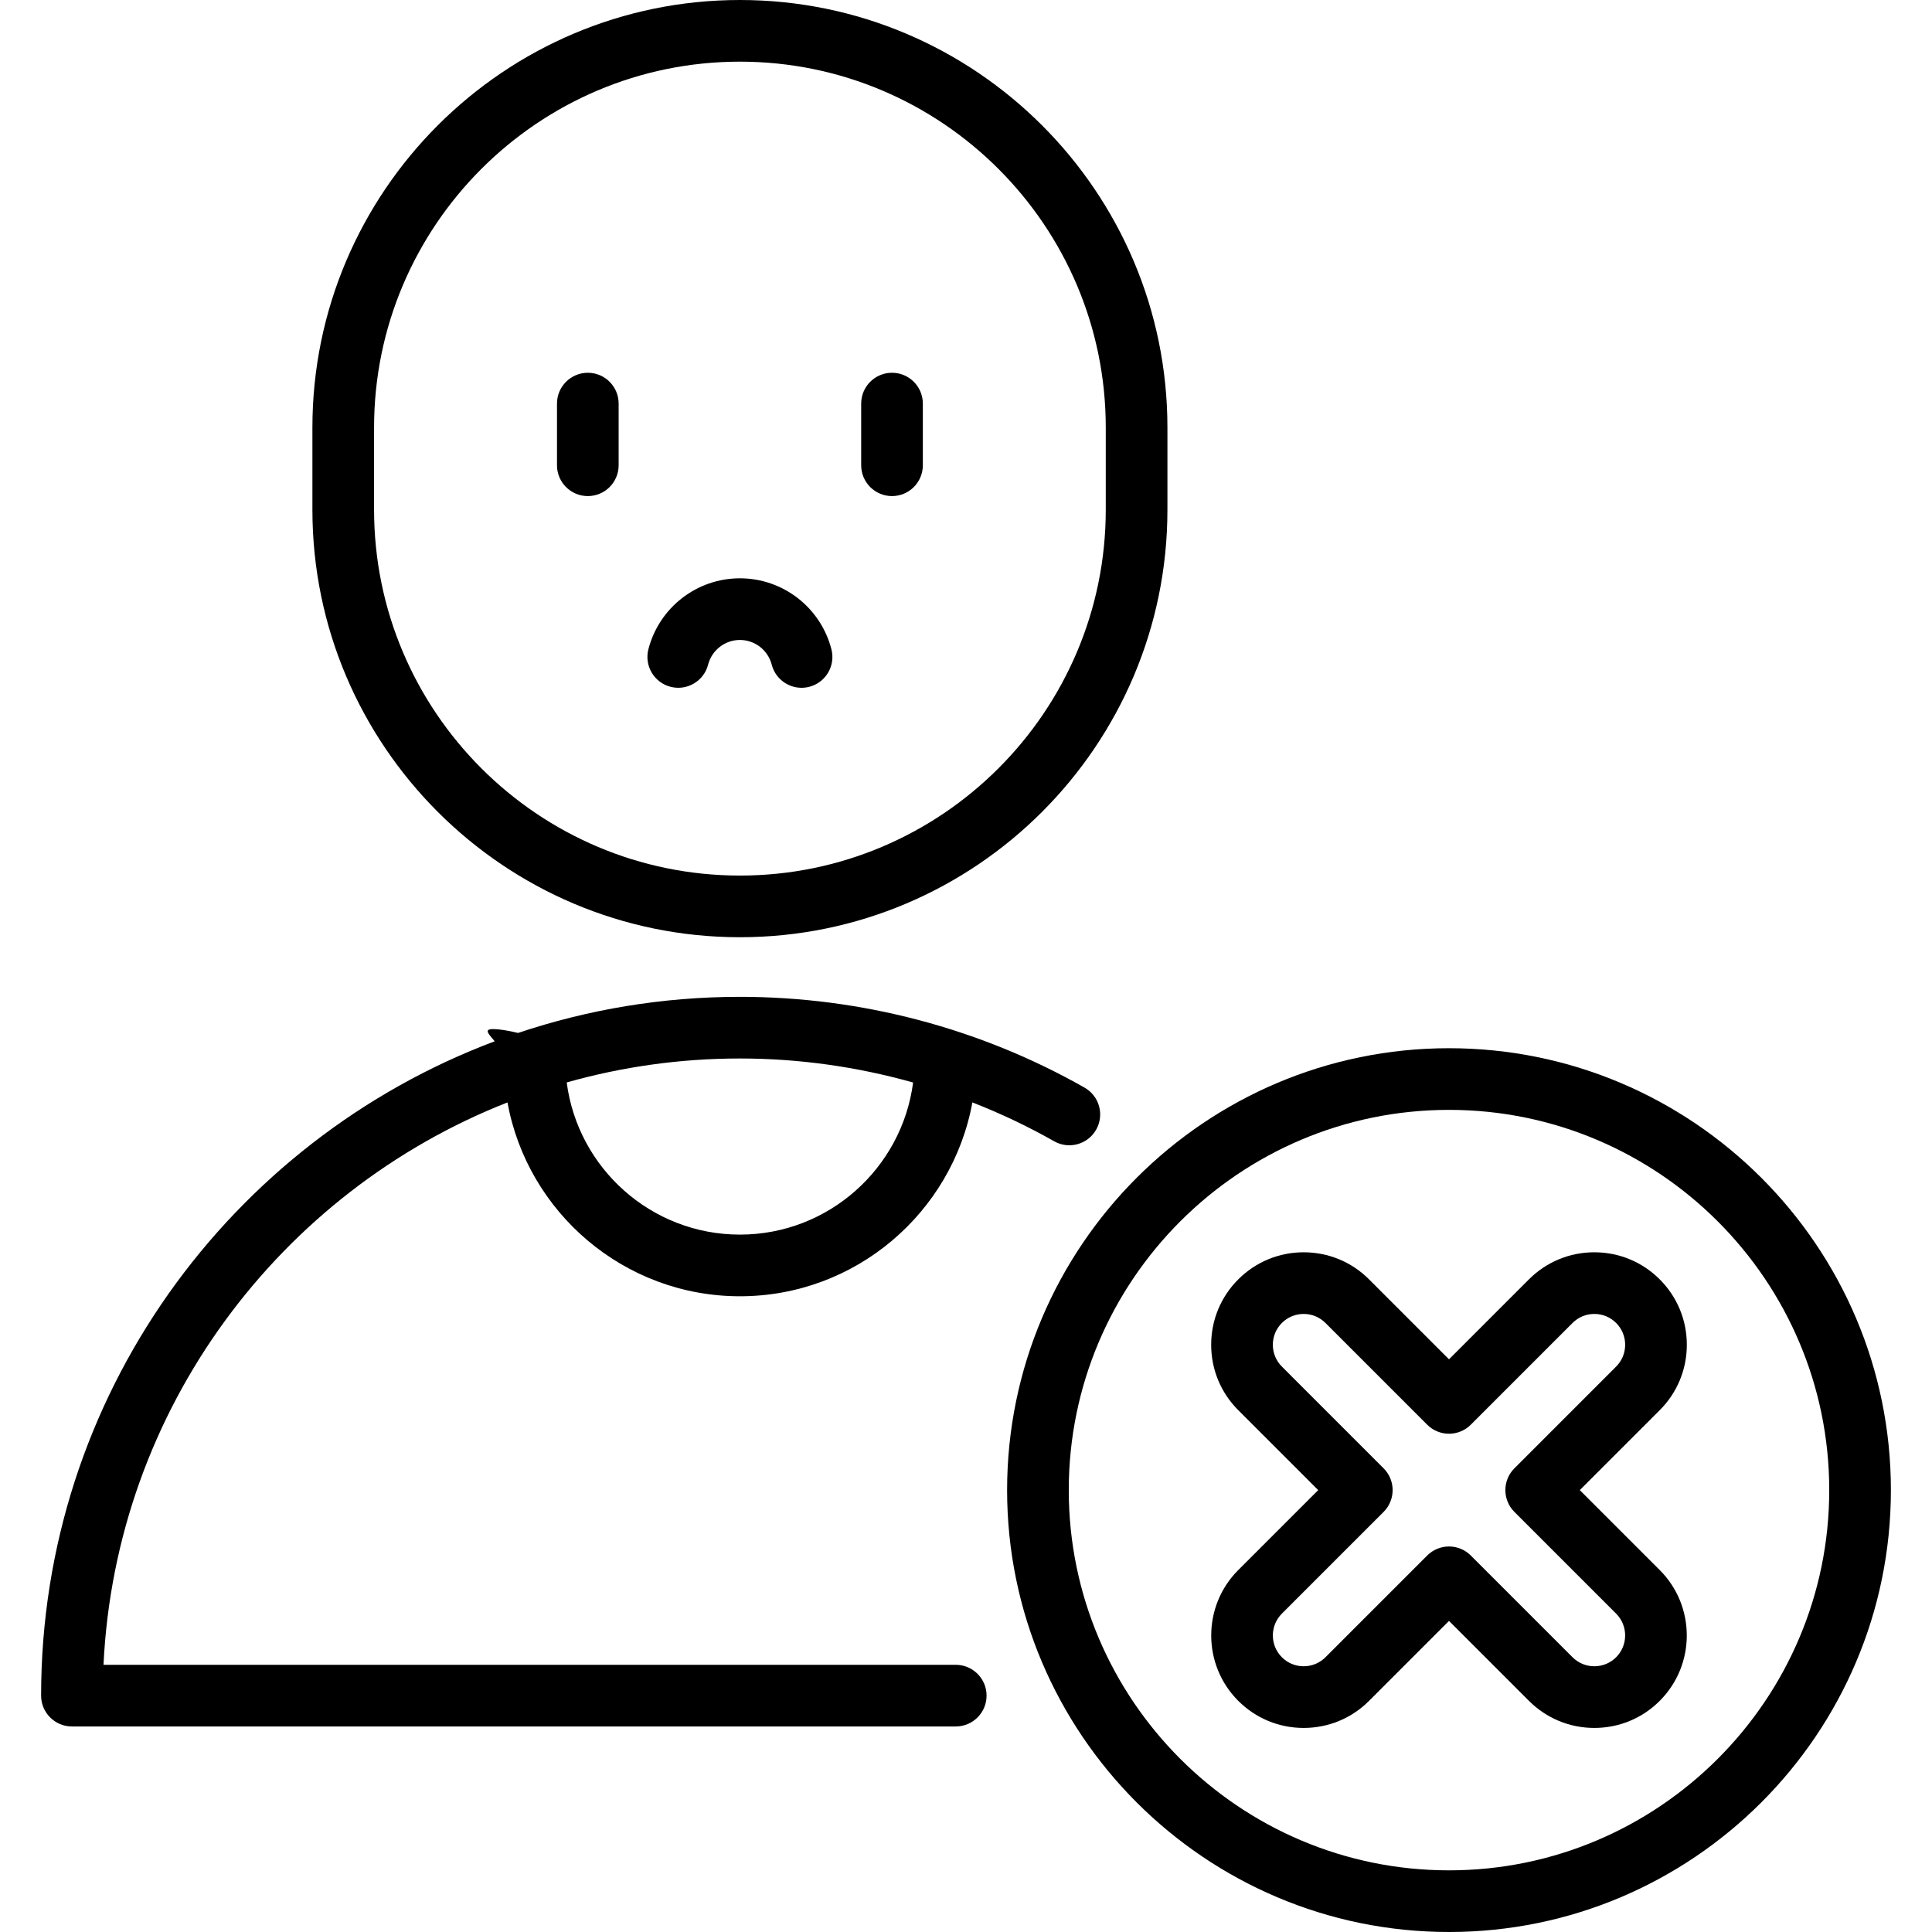
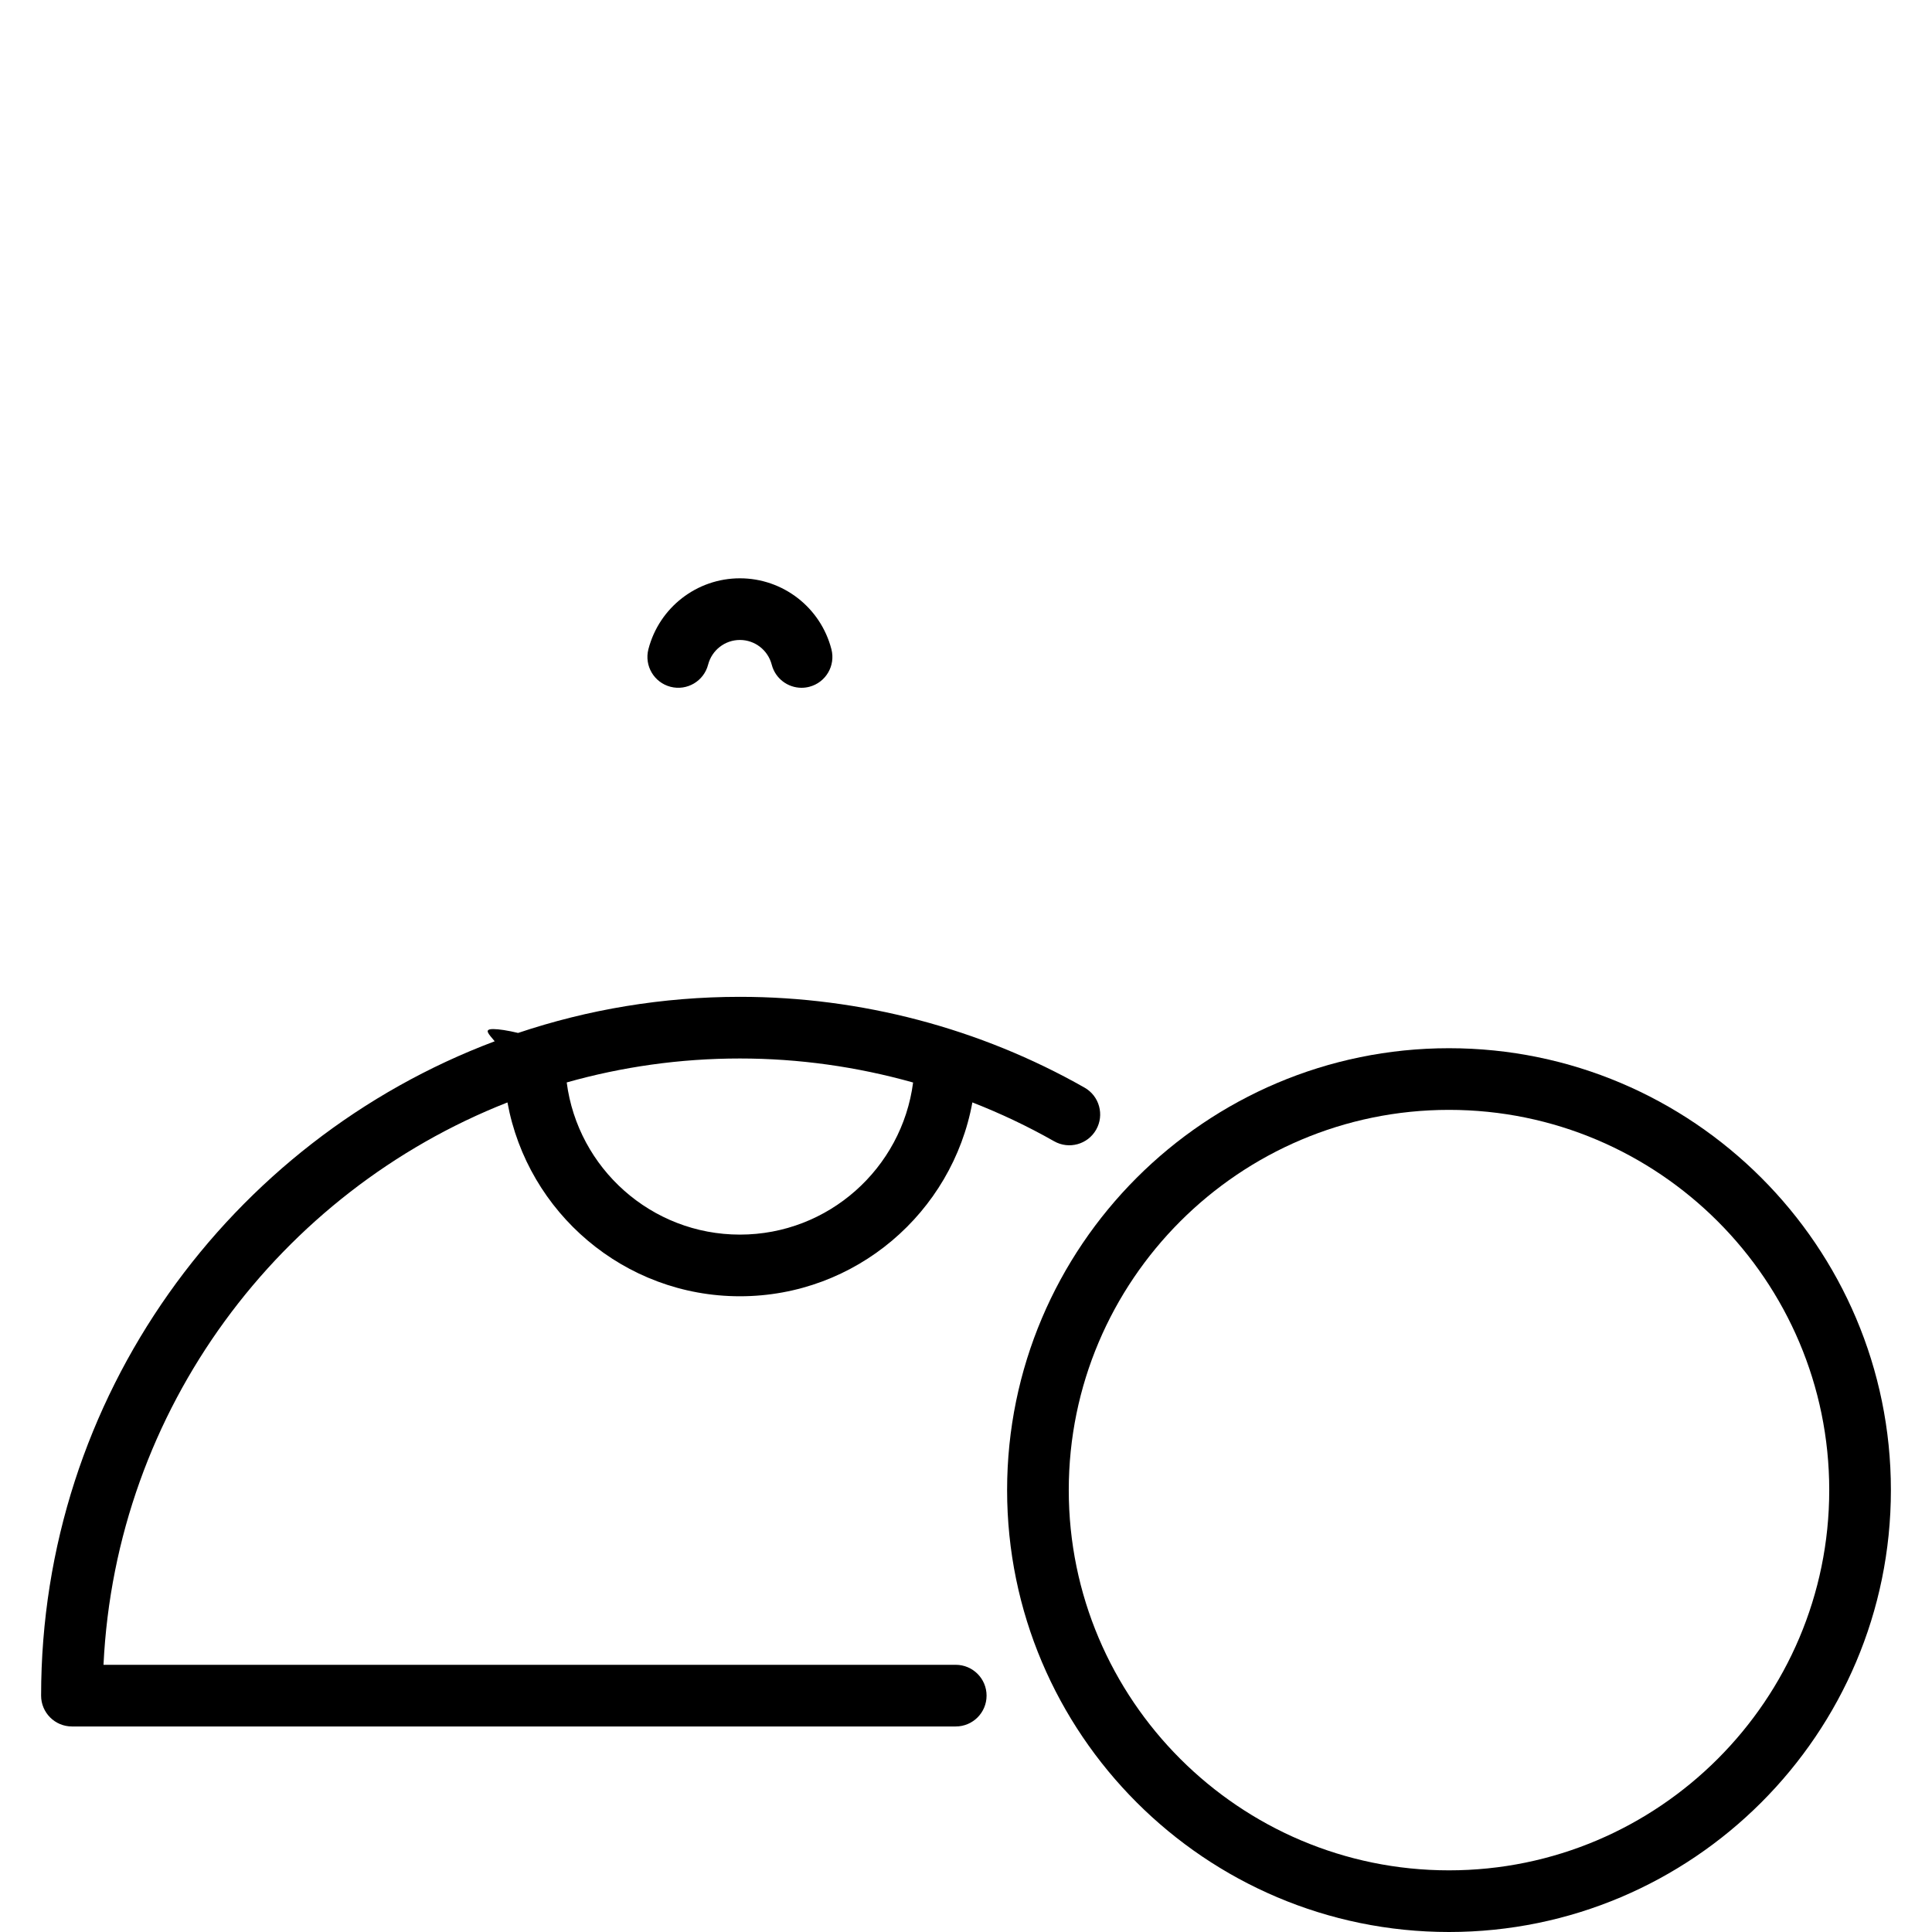
<svg xmlns="http://www.w3.org/2000/svg" fill="#000000" height="800px" width="800px" version="1.1" id="Layer_1" viewBox="0 0 512 512" xml:space="preserve">
  <g>
    <g>
-       <path d="M236.391,98.788c-4.512,0-8.17,3.658-8.17,8.17v16.34c0,4.512,3.657,8.17,8.17,8.17c4.512,0,8.17-3.658,8.17-8.17v-16.34    C244.562,102.446,240.904,98.788,236.391,98.788z" />
-     </g>
+       </g>
  </g>
  <g>
    <g>
-       <path d="M155.778,98.788c-4.512,0-8.17,3.658-8.17,8.17v16.34c0,4.512,3.657,8.17,8.17,8.17c4.512,0,8.17-3.658,8.17-8.17v-16.34    C163.949,102.446,160.291,98.788,155.778,98.788z" />
-     </g>
+       </g>
  </g>
  <g>
    <g>
      <path d="M220.333,172.052c-2.864-11.066-12.836-18.795-24.25-18.795c-11.414,0-21.386,7.729-24.25,18.795    c-1.129,4.367,1.496,8.826,5.864,9.956c4.369,1.131,8.827-1.495,9.957-5.862c0.998-3.856,4.465-6.549,8.431-6.549    c3.965,0,7.433,2.693,8.431,6.549c0.953,3.682,4.269,6.125,7.903,6.125c0.678,0,1.366-0.085,2.053-0.263    C218.84,180.878,221.464,176.42,220.333,172.052z" />
    </g>
  </g>
  <g>
    <g>
      <path d="M287.422,288.235c-27.716-15.743-59.299-24.064-91.336-24.064c-20.541,0-40.31,3.367-58.789,9.569    c-2.68-0.651-5.136-1.024-6.573-1.024c-2.658,0-1.24,1.27,0.375,3.235c-70.154,26.375-120.206,94.153-120.206,173.41    c0,4.512,3.658,8.17,8.17,8.17h234.219c4.512,0,8.17-3.658,8.17-8.17s-3.658-8.17-8.17-8.17H27.429    c3.249-67.847,46.734-125.316,107.053-149.036c5.326,29.175,30.913,51.369,61.604,51.369c30.693,0,56.282-22.197,61.605-51.377    c7.443,2.912,14.69,6.337,21.661,10.296c3.922,2.23,8.91,0.854,11.14-3.069C292.719,295.451,291.345,290.464,287.422,288.235z     M196.085,327.183c-23.503,0-42.958-17.609-45.899-40.324c14.601-4.13,29.995-6.349,45.899-6.349    c15.577,0,31.029,2.178,45.897,6.366C239.033,309.583,219.581,327.183,196.085,327.183z" />
    </g>
  </g>
  <g>
    <g>
-       <path d="M196.085,0C133.615,0,82.791,50.823,82.791,113.294v21.787c0,62.471,50.823,113.294,113.294,113.294    s113.294-50.823,113.294-113.294v-21.787C309.379,50.823,258.555,0,196.085,0z M293.038,135.081    c0,53.461-43.493,96.953-96.953,96.953c-53.461,0-96.953-43.493-96.953-96.953v-21.787c0-53.461,43.493-96.953,96.953-96.953    c53.461,0,96.953,43.493,96.953,96.953V135.081z" />
-     </g>
+       </g>
  </g>
  <g>
    <g>
      <path d="M384,277.787c-64.573,0-117.107,52.534-117.107,117.107S319.427,512,384,512s117.107-52.534,117.107-117.107    S448.572,277.787,384,277.787z M384,495.66c-55.563,0-100.766-45.203-100.766-100.766c0-55.563,45.203-100.766,100.766-100.766    c55.563,0,100.766,45.203,100.766,100.766C484.766,450.456,439.562,495.66,384,495.66z" />
    </g>
  </g>
  <g>
    <g>
-       <path d="M418.664,394.894l21.183-21.183c4.629-4.631,7.179-10.786,7.179-17.333s-2.549-12.702-7.179-17.332    c-4.63-4.63-10.785-7.179-17.332-7.179c-6.547,0-12.702,2.549-17.332,7.179L384,360.23l-21.183-21.183    c-4.63-4.63-10.785-7.179-17.332-7.179c-6.547,0-12.703,2.549-17.332,7.179c-4.63,4.63-7.179,10.785-7.179,17.332    c0,6.547,2.55,12.703,7.179,17.332l21.183,21.184l-21.183,21.183c-9.557,9.557-9.557,25.107,0,34.664    c4.63,4.63,10.785,7.179,17.332,7.179c6.547,0,12.702-2.549,17.332-7.179L384,429.558l21.183,21.183    c4.63,4.63,10.785,7.179,17.332,7.179c6.547,0,12.703-2.549,17.332-7.179c9.557-9.557,9.557-25.107,0-34.664L418.664,394.894z     M428.292,439.186c-1.544,1.544-3.595,2.393-5.778,2.393c-2.182,0-4.234-0.85-5.777-2.393l-26.961-26.961    c-1.532-1.533-3.61-2.393-5.777-2.393c-2.167,0-4.245,0.861-5.777,2.393l-26.961,26.961c-1.544,1.544-3.595,2.393-5.777,2.393    c-2.182,0-4.234-0.85-5.778-2.393c-3.185-3.185-3.185-8.37,0-11.555l26.961-26.961c3.191-3.191,3.191-8.364,0-11.554    l-26.961-26.962c-1.544-1.543-2.393-3.594-2.393-5.777c0-2.182,0.85-4.234,2.393-5.777s3.595-2.393,5.778-2.393    c2.182,0,4.234,0.85,5.777,2.393l26.961,26.961c3.191,3.191,8.364,3.191,11.554,0l26.961-26.961    c1.544-1.544,3.595-2.393,5.777-2.393s4.234,0.85,5.778,2.393c1.544,1.544,2.393,3.595,2.393,5.777    c0,2.183-0.85,4.234-2.393,5.778l-26.961,26.961c-3.191,3.191-3.191,8.364,0,11.554l26.961,26.961    C431.477,430.816,431.477,436,428.292,439.186z" />
-     </g>
+       </g>
  </g>
</svg>